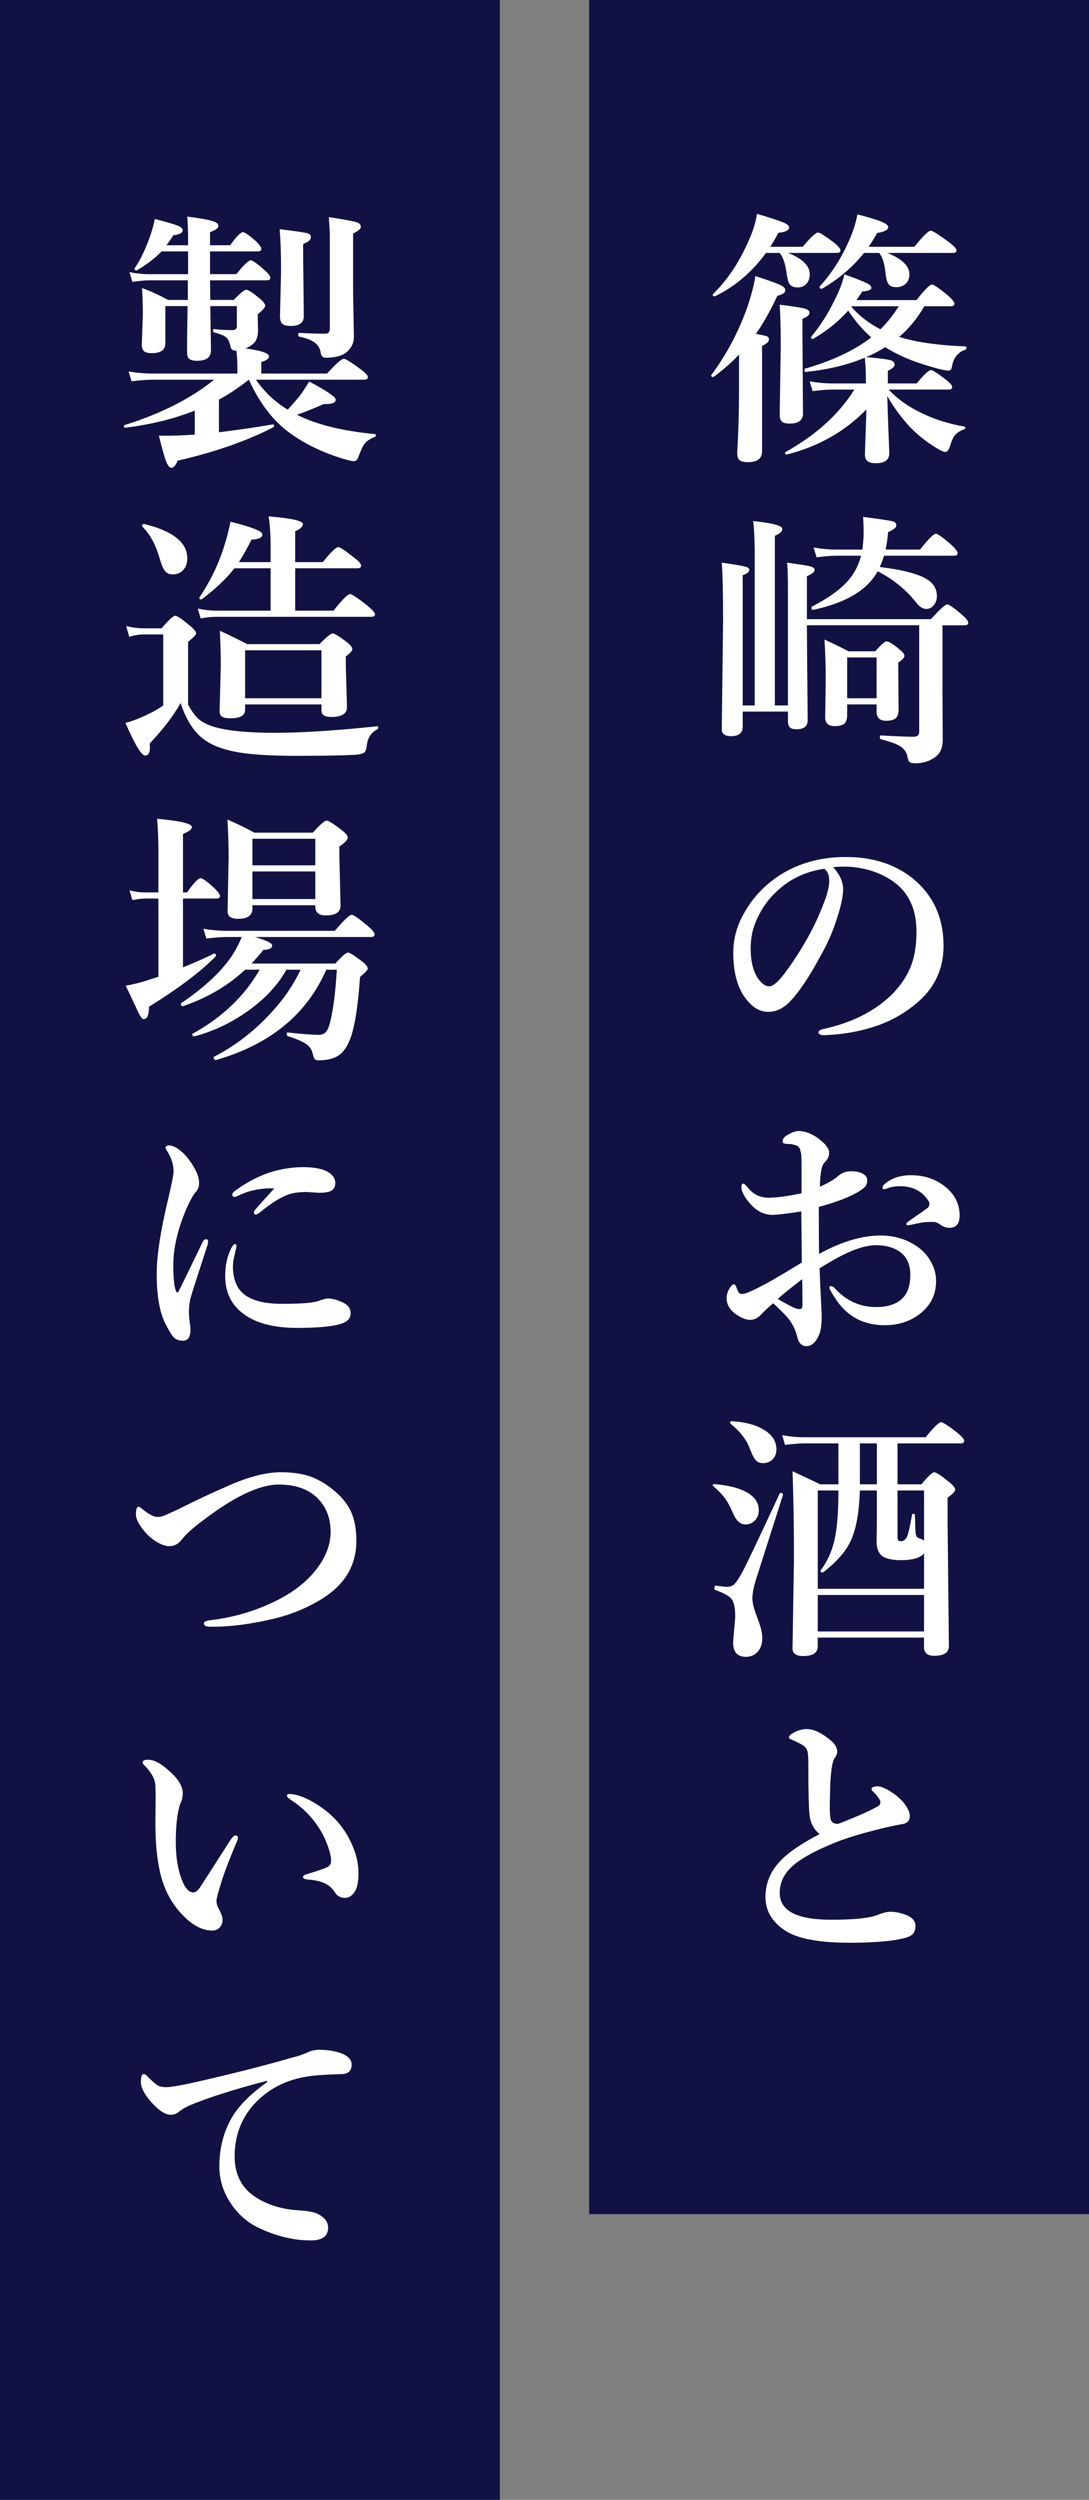
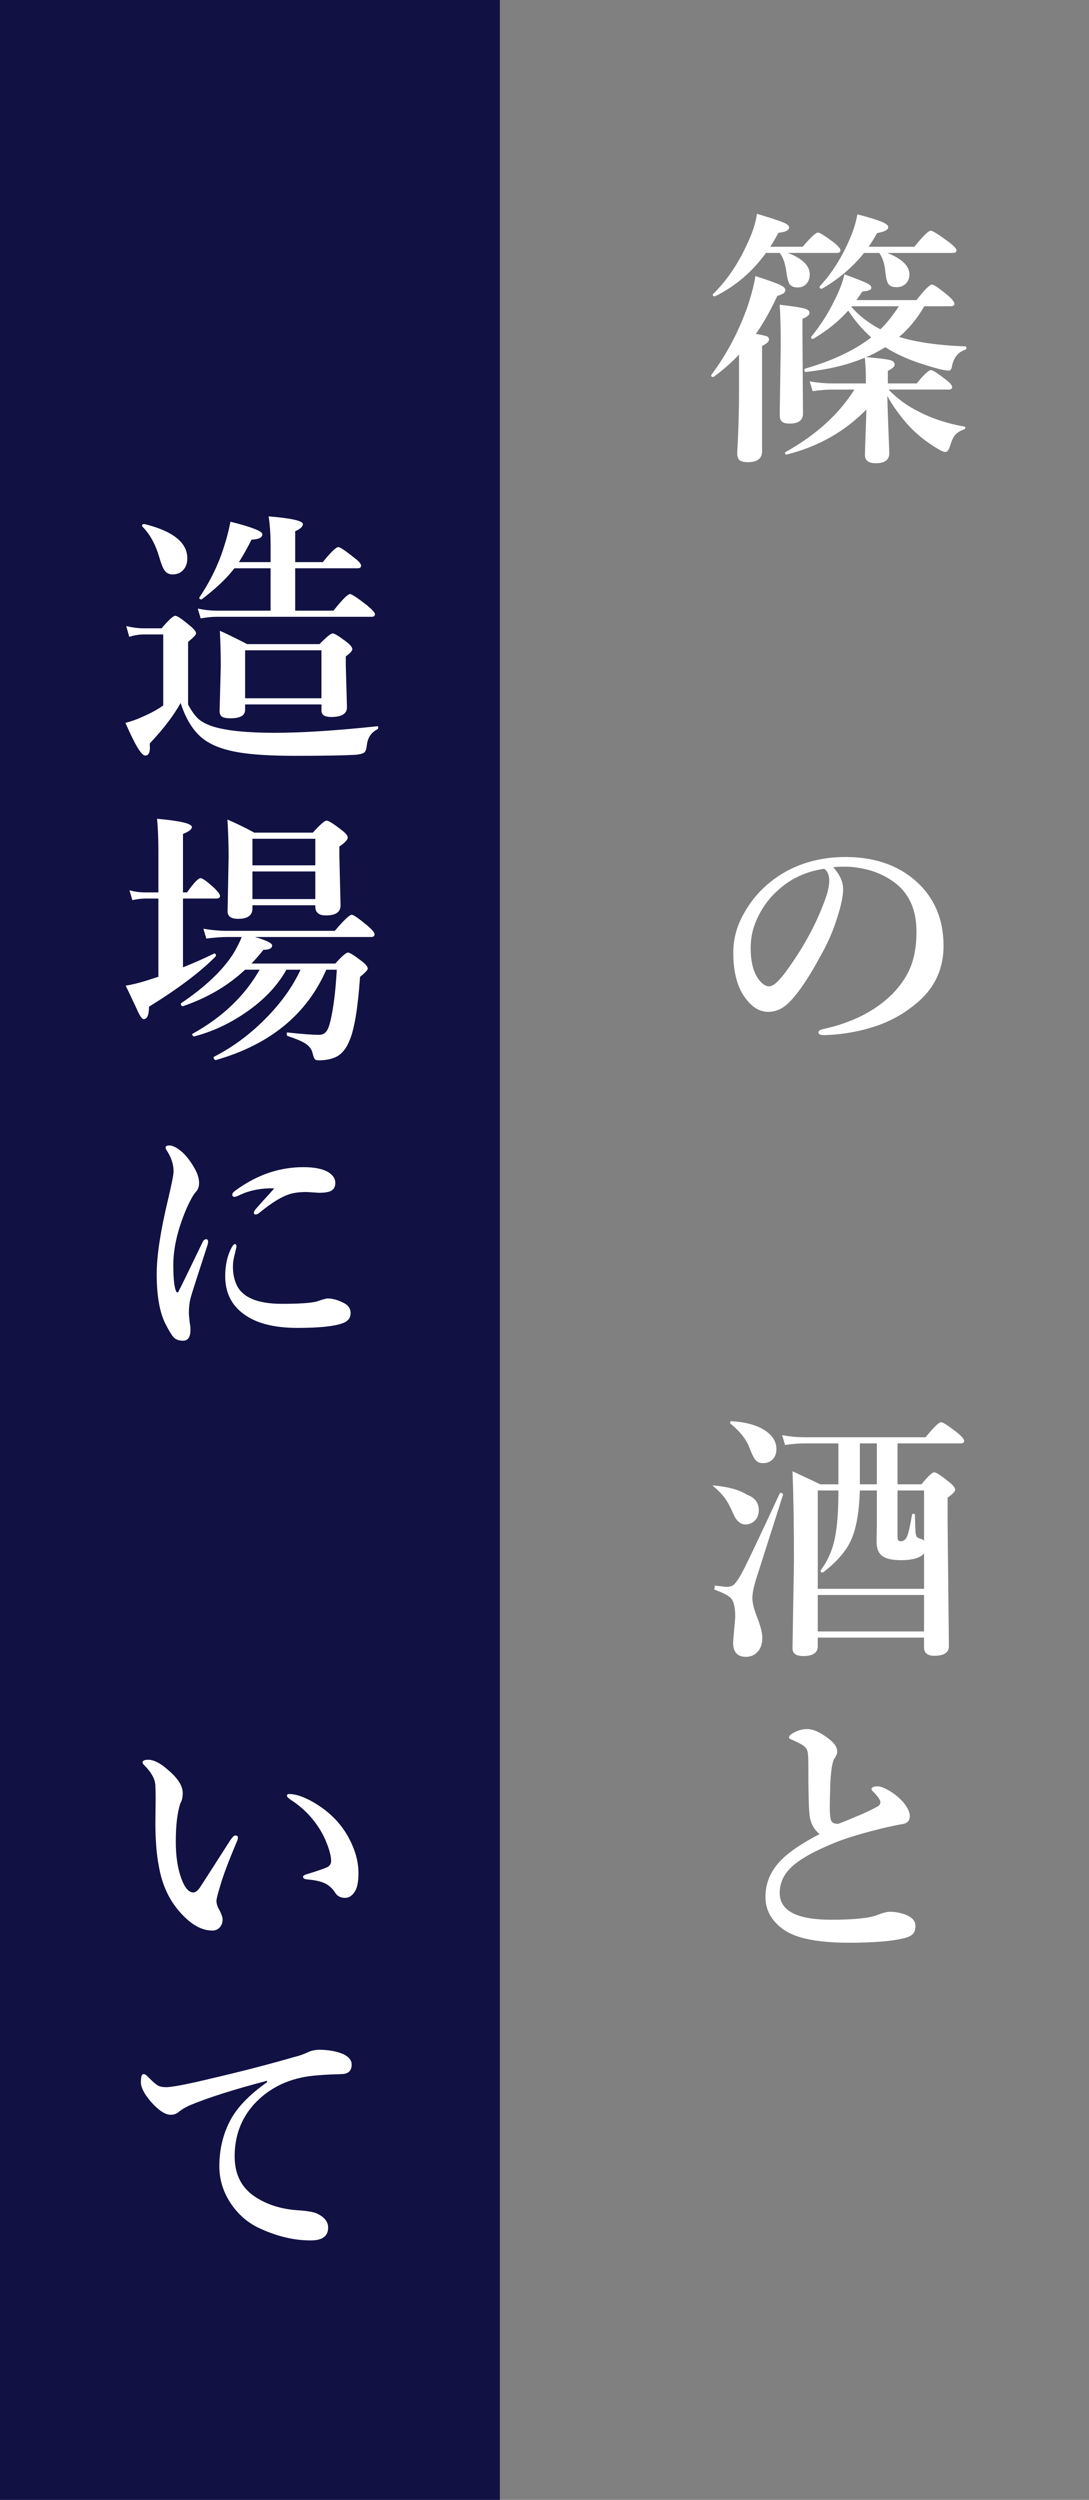
<svg xmlns="http://www.w3.org/2000/svg" version="1.1" id="レイヤー_1" x="0px" y="0px" viewBox="0 0 122 280" style="enable-background:new 0 0 122 280;" xml:space="preserve">
  <rect x="0" y="0" width="122" height="280" fill="#808080" stroke="none" />
  <style type="text/css">
	.ドロップシャドウ{fill:none;}
	.光彩_x0020_外側_x0020_5_x0020_pt{fill:none;}
	.青のネオン{fill:none;stroke:#8AACDA;stroke-width:7;stroke-linecap:round;stroke-linejoin:round;}
	.クロムハイライト{fill:url(#SVGID_1_);stroke:#FFFFFF;stroke-width:0.363;stroke-miterlimit:1;}
	.ジャイブ_GS{fill:#FFDD00;}
	.Alyssa_GS{fill:#A6D0E4;}
	.st0{fill:#111144;}
	.st1{fill:#FFFFFF;}
</style>
  <linearGradient id="SVGID_1_" gradientUnits="userSpaceOnUse" x1="-359.658" y1="-454.822" x2="-359.658" y2="-455.822">
    <stop offset="0" style="stop-color:#656565" />
    <stop offset="0.618" style="stop-color:#1B1B1B" />
    <stop offset="0.629" style="stop-color:#545454" />
    <stop offset="0.983" style="stop-color:#3E3E3E" />
  </linearGradient>
  <g>
-     <rect x="66" class="st0" width="56" height="248" />
-   </g>
+     </g>
  <g>
    <path class="st1" d="M82.794,39.71c-0.801,0.859-1.743,1.689-2.827,2.49c-0.02,0.02-0.049,0.029-0.088,0.029   c-0.137,0-0.205-0.059-0.205-0.176c0-0.02,0.005-0.039,0.015-0.059c1.699-2.266,3.052-4.819,4.058-7.661   c0.459-1.387,0.752-2.524,0.879-3.413c1.504,0.488,2.451,0.83,2.842,1.025c0.342,0.176,0.513,0.361,0.513,0.557   c0,0.273-0.298,0.483-0.894,0.63c-0.781,1.67-1.582,3.091-2.402,4.263c0.703,0.127,1.128,0.225,1.274,0.293   c0.127,0.068,0.19,0.181,0.19,0.337c0,0.244-0.259,0.483-0.776,0.718v11.792c0,0.82-0.527,1.23-1.582,1.23   c-0.469,0-0.791-0.083-0.967-0.249c-0.156-0.156-0.234-0.425-0.234-0.806c0.137-2.314,0.205-4.653,0.205-7.017V39.71z    M85.811,28.328c-1.533,2.119-3.428,3.735-5.684,4.849c-0.02,0.01-0.039,0.015-0.059,0.015c-0.146,0-0.22-0.063-0.22-0.19   c0-0.029,0.01-0.049,0.029-0.059c1.553-1.523,2.832-3.403,3.838-5.64c0.596-1.25,0.957-2.368,1.084-3.354   c1.602,0.479,2.612,0.811,3.032,0.996c0.381,0.176,0.571,0.352,0.571,0.527c0,0.322-0.396,0.522-1.187,0.601   c-0.4,0.723-0.708,1.245-0.923,1.567h3.633c0.898-1.064,1.47-1.597,1.714-1.597c0.186,0,0.776,0.371,1.772,1.113   c0.498,0.41,0.747,0.703,0.747,0.879c0,0.195-0.132,0.293-0.396,0.293h-5.493c1.631,0.635,2.446,1.436,2.446,2.402   c0,0.459-0.142,0.83-0.425,1.113c-0.234,0.234-0.537,0.352-0.908,0.352c-0.459,0-0.771-0.132-0.938-0.396   c-0.146-0.234-0.264-0.703-0.352-1.406c-0.137-0.938-0.386-1.626-0.747-2.065H85.811z M90.689,35.052   c0,0.225-0.264,0.444-0.791,0.659v1.743l0.059,8.877c0,0.742-0.498,1.113-1.494,1.113c-0.449,0-0.752-0.088-0.908-0.264   c-0.137-0.146-0.205-0.4-0.205-0.762l0.117-7.676c0-1.885-0.039-3.423-0.117-4.614c1.543,0.186,2.495,0.337,2.856,0.454   C90.528,34.681,90.689,34.837,90.689,35.052z M103.55,34.305c-0.82,1.406-1.763,2.549-2.827,3.428   c1.904,0.596,4.38,0.952,7.427,1.069c0.078,0,0.117,0.054,0.117,0.161s-0.039,0.176-0.117,0.205   c-0.811,0.264-1.309,0.874-1.494,1.831c-0.049,0.342-0.171,0.513-0.366,0.513c-0.352,0-0.967-0.132-1.846-0.396   c-1.377-0.391-2.539-0.811-3.486-1.26c-0.596-0.273-1.191-0.596-1.787-0.967c-0.781,0.479-1.494,0.85-2.139,1.113   c1.504,0.127,2.422,0.244,2.754,0.352c0.293,0.088,0.439,0.254,0.439,0.498c0,0.205-0.254,0.435-0.762,0.688v1.406h3.237   c0.811-0.996,1.343-1.494,1.597-1.494c0.195,0,0.757,0.361,1.685,1.084c0.459,0.361,0.688,0.63,0.688,0.806   c0,0.195-0.132,0.293-0.396,0.293h-6.724c0.918,0.977,2.036,1.797,3.354,2.461c1.533,0.791,3.242,1.353,5.127,1.685   c0.078,0.01,0.117,0.054,0.117,0.132s-0.039,0.132-0.117,0.161c-0.469,0.176-0.811,0.391-1.025,0.645   c-0.205,0.234-0.381,0.601-0.527,1.099c-0.166,0.537-0.347,0.806-0.542,0.806s-0.493-0.122-0.894-0.366   c-1.309-0.771-2.441-1.689-3.398-2.754c-0.928-1.074-1.675-2.124-2.241-3.149c0.029,1.221,0.078,2.69,0.146,4.409   c0.049,1.123,0.073,1.792,0.073,2.007c0,0.742-0.508,1.113-1.523,1.113c-0.801,0-1.201-0.308-1.201-0.923   c0-0.283,0.02-0.938,0.059-1.963c0.049-1.211,0.083-2.256,0.103-3.135c-2.412,2.471-5.376,4.15-8.892,5.039   c-0.146,0.029-0.22-0.034-0.22-0.19c0-0.039,0.015-0.063,0.044-0.073c3.428-1.914,6.001-4.248,7.72-7.002h-2.549   c-0.576,0-1.284,0.059-2.124,0.176l-0.337-1.099c0.908,0.156,1.748,0.234,2.52,0.234h3.779V42.2c0-0.625-0.039-1.338-0.117-2.139   c-1.846,0.791-4.038,1.323-6.577,1.597c-0.127,0.029-0.19-0.054-0.19-0.249c0-0.068,0.024-0.107,0.073-0.117   c3.096-0.898,5.566-2.065,7.412-3.501c-0.986-0.879-1.846-1.88-2.578-3.003c-1.055,1.191-2.354,2.241-3.896,3.149   c-0.02,0.02-0.044,0.029-0.073,0.029c-0.127,0-0.19-0.063-0.19-0.19c0-0.029,0.01-0.054,0.029-0.073   c1.006-1.221,1.87-2.573,2.593-4.058c0.547-1.074,0.918-2.046,1.113-2.915c1.396,0.508,2.256,0.85,2.578,1.025   c0.293,0.146,0.439,0.308,0.439,0.483c0,0.225-0.337,0.361-1.011,0.41c-0.078,0.127-0.298,0.449-0.659,0.967h6.724   c0.908-1.162,1.489-1.743,1.743-1.743c0.195,0,0.781,0.4,1.758,1.201c0.498,0.439,0.747,0.752,0.747,0.938   c0,0.195-0.137,0.293-0.41,0.293H103.55z M96.798,28.328c-1.26,1.582-2.822,2.915-4.688,3.999c-0.02,0.01-0.044,0.015-0.073,0.015   c-0.146,0-0.22-0.068-0.22-0.205c0-0.02,0.005-0.039,0.015-0.059c1.436-1.553,2.607-3.442,3.516-5.669   c0.342-0.85,0.576-1.65,0.703-2.402c1.426,0.371,2.378,0.669,2.856,0.894c0.4,0.176,0.601,0.356,0.601,0.542   c0,0.303-0.415,0.522-1.245,0.659c-0.254,0.469-0.571,0.981-0.952,1.538h5.127c0.967-1.201,1.577-1.802,1.831-1.802   c0.205,0,0.874,0.42,2.007,1.26c0.586,0.439,0.879,0.752,0.879,0.938c0,0.195-0.132,0.293-0.396,0.293h-7.354   c1.65,0.664,2.476,1.465,2.476,2.402c0,0.449-0.151,0.811-0.454,1.084c-0.273,0.234-0.605,0.352-0.996,0.352   c-0.459,0-0.771-0.137-0.938-0.41c-0.146-0.244-0.254-0.718-0.322-1.421c-0.088-0.859-0.312-1.528-0.674-2.007H96.798z    M100.694,34.305h-5.273l-0.044,0.059c0.859,0.996,1.943,1.836,3.252,2.52C99.341,36.199,100.03,35.34,100.694,34.305z" />
-     <path class="st1" d="M102.979,70.036H90.396c0.01,2.1,0.029,4.512,0.059,7.236c0.02,1.904,0.029,3.042,0.029,3.413   c0,0.664-0.42,0.996-1.26,0.996c-0.381,0-0.64-0.083-0.776-0.249c-0.117-0.146-0.176-0.381-0.176-0.703v-1.025h-5.068v1.655   c0,0.732-0.43,1.099-1.289,1.099c-0.703,0-1.055-0.259-1.055-0.776l0.146-12.129c0-3.037-0.049-5.215-0.146-6.533   c1.445,0.205,2.329,0.356,2.651,0.454c0.293,0.078,0.439,0.195,0.439,0.352c0,0.225-0.249,0.425-0.747,0.601v14.59h1.348V61.452   c-0.029-1.475-0.088-2.505-0.176-3.091c2.178,0.225,3.267,0.518,3.267,0.879c0,0.283-0.278,0.542-0.835,0.776v18.999h1.465V65.964   c0-1.211-0.029-2.192-0.088-2.944c1.426,0.195,2.3,0.337,2.622,0.425c0.303,0.088,0.454,0.215,0.454,0.381   c0,0.234-0.288,0.474-0.864,0.718v4.805h13.901c0.986-1.104,1.597-1.655,1.831-1.655c0.195,0,0.747,0.391,1.655,1.172   c0.459,0.4,0.688,0.693,0.688,0.879c0,0.195-0.132,0.293-0.396,0.293h-2.49v8.013l0.029,4.834c0,0.83-0.259,1.45-0.776,1.86   c-0.635,0.498-1.396,0.747-2.285,0.747c-0.322,0-0.537-0.044-0.645-0.132c-0.117-0.107-0.2-0.312-0.249-0.615   c-0.098-0.508-0.381-0.903-0.85-1.187c-0.41-0.244-1.118-0.498-2.124-0.762c-0.078-0.02-0.117-0.093-0.117-0.22   c0-0.137,0.039-0.205,0.117-0.205c1.592,0.098,2.812,0.146,3.662,0.146c0.42,0,0.63-0.176,0.63-0.527V70.036z M99.039,62.243   c-0.137,0.469-0.298,0.889-0.483,1.26c2.578,0.322,4.341,0.781,5.288,1.377c0.742,0.459,1.113,1.089,1.113,1.89   c0,0.42-0.127,0.771-0.381,1.055c-0.225,0.254-0.488,0.381-0.791,0.381c-0.391,0-0.771-0.239-1.143-0.718   c-1.162-1.465-2.603-2.632-4.321-3.501c-1.152,2.109-3.564,3.55-7.236,4.321c-0.117,0.02-0.176-0.059-0.176-0.234   c0-0.068,0.02-0.112,0.059-0.132c1.748-0.908,3.052-1.826,3.911-2.754c0.781-0.85,1.309-1.831,1.582-2.944h-2.754   c-0.576,0-1.318,0.059-2.227,0.176l-0.337-1.099c0.889,0.156,1.709,0.234,2.461,0.234h3.003c0.098-0.674,0.146-1.333,0.146-1.978   c0-0.566-0.02-1.128-0.059-1.685c1.924,0.254,3.027,0.42,3.311,0.498c0.273,0.078,0.41,0.234,0.41,0.469   c0,0.225-0.308,0.474-0.923,0.747c-0.059,0.703-0.151,1.353-0.278,1.948h3.853c0.938-1.182,1.533-1.772,1.787-1.772   c0.195,0,0.767,0.41,1.714,1.23c0.479,0.449,0.718,0.762,0.718,0.938c0,0.195-0.127,0.293-0.381,0.293H99.039z M98.204,78.898   h-3.296v1.172c0,0.488-0.117,0.825-0.352,1.011c-0.215,0.166-0.566,0.249-1.055,0.249c-0.703,0-1.055-0.322-1.055-0.967   l0.059-4.204c0-1.738-0.049-3.247-0.146-4.526c1.016,0.459,1.914,0.898,2.695,1.318h3.003c0.645-0.742,1.064-1.113,1.26-1.113   c0.254,0,0.742,0.303,1.465,0.908c0.361,0.293,0.542,0.532,0.542,0.718c0,0.195-0.229,0.444-0.688,0.747v0.864l0.029,4.424   c0,0.449-0.107,0.767-0.322,0.952s-0.576,0.278-1.084,0.278c-0.703,0-1.055-0.342-1.055-1.025V78.898z M98.204,78.21v-4.57h-3.296   v4.57H98.204z" />
    <path class="st1" d="M93.341,97.133c0.742,0.82,1.113,1.641,1.113,2.461c0,0.762-0.22,1.821-0.659,3.179   c-0.469,1.514-1.099,2.954-1.89,4.321c-1.23,2.295-2.344,3.965-3.34,5.01c-0.752,0.82-1.582,1.23-2.49,1.23   c-0.85,0-1.606-0.391-2.271-1.172c-1.104-1.221-1.655-3.042-1.655-5.464c0-1.602,0.43-3.12,1.289-4.556   c0.957-1.689,2.31-3.091,4.058-4.204c2.1-1.299,4.517-1.948,7.251-1.948c2.979,0,5.459,0.781,7.441,2.344   c2.344,1.885,3.516,4.424,3.516,7.617c0,2.48-0.918,4.541-2.754,6.182c-1.338,1.182-2.822,2.07-4.453,2.666   c-1.924,0.693-3.975,1.074-6.152,1.143c-0.439,0-0.659-0.103-0.659-0.308c0-0.166,0.19-0.293,0.571-0.381   c3.232-0.713,5.806-2.021,7.72-3.926c1.016-1.055,1.724-2.139,2.124-3.252c0.381-1.035,0.571-2.275,0.571-3.721   c0-2.539-0.879-4.419-2.637-5.64c-1.328-0.938-2.93-1.479-4.805-1.626c-0.205-0.01-0.449-0.015-0.732-0.015   C94.029,97.074,93.643,97.094,93.341,97.133z M92.344,97.308c-2.031,0.293-3.76,1.094-5.186,2.402   c-1.123,0.996-1.973,2.227-2.549,3.691c-0.342,0.85-0.513,1.797-0.513,2.842c0,1.348,0.249,2.427,0.747,3.237   c0.43,0.664,0.874,0.996,1.333,0.996c0.479,0,1.167-0.64,2.065-1.919c1.768-2.461,3.11-4.912,4.028-7.354   c0.42-1.045,0.63-1.895,0.63-2.549C92.901,98.021,92.716,97.572,92.344,97.308z" />
-     <path class="st1" d="M91.758,140.45c2.5-1.377,4.8-2.065,6.899-2.065c1.436,0,2.725,0.361,3.867,1.084   c0.771,0.479,1.367,1.108,1.787,1.889c0.371,0.674,0.557,1.382,0.557,2.124c0,1.572-0.649,2.832-1.948,3.779   c-1.074,0.781-2.339,1.172-3.794,1.172c-2.275,0-4.048-0.889-5.317-2.666c-0.596-0.859-0.894-1.382-0.894-1.567   c0-0.098,0.059-0.146,0.176-0.146c0.146,0,0.278,0.068,0.396,0.205c1.279,1.426,2.842,2.139,4.688,2.139   c1.299,0,2.28-0.332,2.944-0.996c0.576-0.576,0.864-1.455,0.864-2.637c0-1.25-0.479-2.158-1.436-2.724   c-0.664-0.381-1.465-0.571-2.402-0.571c-1.152,0-2.612,0.479-4.38,1.436c-0.371,0.205-1.021,0.585-1.948,1.142   c0.039,1.182,0.098,2.49,0.176,3.926c0.039,0.723,0.059,1.216,0.059,1.479c0,0.82-0.078,1.46-0.234,1.919   c-0.371,0.938-0.864,1.406-1.479,1.406c-0.508,0-0.845-0.332-1.011-0.996c-0.195-0.791-0.518-1.475-0.967-2.051   c-0.293-0.371-0.874-0.957-1.743-1.758c-0.557,0.469-1.016,0.898-1.377,1.289c-0.352,0.381-0.752,0.571-1.201,0.571   c-0.391,0-0.83-0.151-1.318-0.454c-0.879-0.518-1.318-1.177-1.318-1.978c0-0.41,0.122-0.796,0.366-1.157   c0.176-0.264,0.322-0.396,0.439-0.396c0.107,0,0.19,0.078,0.249,0.234c0.117,0.352,0.225,0.591,0.322,0.718   c0.088,0.088,0.2,0.132,0.337,0.132c0.039,0,0.098-0.005,0.176-0.015c0.391-0.049,1.431-0.537,3.12-1.465   c0.664-0.381,1.802-1.06,3.413-2.036c0-0.634-0.01-1.723-0.029-3.266c-0.01-1.094-0.02-1.914-0.029-2.461   c-1.631,0.254-2.71,0.381-3.237,0.381c-1.064,0-2.002-0.547-2.812-1.641c-0.439-0.576-0.659-1.064-0.659-1.465   c0-0.264,0.068-0.396,0.205-0.396c0.107,0,0.298,0.171,0.571,0.513c0.576,0.713,1.338,1.069,2.285,1.069   c0.879,0,2.104-0.166,3.677-0.498c0-1.445,0-2.529,0-3.252c0-0.801-0.039-1.279-0.117-1.436c-0.039-0.371-0.22-0.601-0.542-0.688   c-0.293-0.098-0.552-0.146-0.776-0.146c-0.459,0-0.688-0.083-0.688-0.249c0-0.293,0.161-0.532,0.483-0.718   c0.527-0.322,0.967-0.483,1.318-0.483c0.674,0,1.382,0.259,2.124,0.776c0.859,0.625,1.289,1.177,1.289,1.655   c0,0.293-0.088,0.562-0.264,0.806c-0.01,0.01-0.083,0.093-0.22,0.249c-0.088,0.107-0.166,0.225-0.234,0.352   c-0.176,0.371-0.283,1.172-0.322,2.402c0.947-0.42,1.636-0.825,2.065-1.216c0.391-0.342,0.869-0.513,1.436-0.513   c0.625,0,1.099,0.112,1.421,0.337c0.254,0.176,0.381,0.391,0.381,0.645c0,0.283-0.054,0.503-0.161,0.659   c-0.107,0.146-0.322,0.327-0.645,0.542c-0.391,0.264-1.05,0.586-1.978,0.967c-0.957,0.352-1.836,0.63-2.637,0.835   C91.729,137.618,91.739,139.376,91.758,140.45z M89.869,143.277c-1.27,0.967-2.183,1.704-2.739,2.212   c0.303,0.186,0.796,0.459,1.479,0.82c0.41,0.215,0.742,0.322,0.996,0.322c0.195,0,0.293-0.142,0.293-0.425   C89.898,144.888,89.888,143.911,89.869,143.277z M98.863,133.053c0-0.156,0.078-0.298,0.234-0.425   c0.762-0.664,1.753-0.996,2.974-0.996c1.562,0,2.896,0.479,3.999,1.436c0.957,0.84,1.436,1.865,1.436,3.076   c0,0.918-0.381,1.377-1.143,1.377c-0.312,0-0.61-0.088-0.894-0.264c-0.342-0.264-0.645-0.396-0.908-0.396   c-0.381,0-0.688,0.01-0.923,0.029c-0.322,0.029-0.703,0.098-1.143,0.205c-0.469,0.098-0.713,0.146-0.732,0.146   c-0.156,0-0.234-0.049-0.234-0.146c0-0.088,0.132-0.22,0.396-0.396c1.211-0.84,1.875-1.309,1.992-1.406   c0.137-0.137,0.205-0.269,0.205-0.396c0-0.166-0.039-0.303-0.117-0.41c-0.703-1.084-1.768-1.626-3.193-1.626   c-0.439,0-0.859,0.063-1.26,0.19c-0.029,0.01-0.127,0.044-0.293,0.103c-0.078,0.029-0.142,0.044-0.19,0.044   C98.931,133.199,98.863,133.15,98.863,133.053z" />
-     <path class="st1" d="M85.006,169.139c0,0.508-0.166,0.918-0.498,1.23c-0.283,0.254-0.615,0.381-0.996,0.381   c-0.576,0-1.04-0.42-1.392-1.26c-0.322-0.752-0.64-1.333-0.952-1.743c-0.283-0.381-0.703-0.811-1.26-1.289   c-0.039-0.02-0.059-0.049-0.059-0.088c0-0.098,0.059-0.146,0.176-0.146c1.709,0.146,2.993,0.498,3.853,1.055   C84.63,167.767,85.006,168.387,85.006,169.139z M87.716,167.44l-3.062,9.595c-0.244,0.82-0.366,1.479-0.366,1.978   c0,0.518,0.181,1.235,0.542,2.153c0.381,0.977,0.571,1.738,0.571,2.285c0,0.684-0.19,1.221-0.571,1.611   c-0.332,0.342-0.752,0.513-1.26,0.513c-0.957,0-1.436-0.522-1.436-1.567c0-0.195,0.039-0.693,0.117-1.494   c0.078-0.85,0.117-1.328,0.117-1.436c0-1.025-0.156-1.709-0.469-2.051c-0.264-0.303-0.889-0.63-1.875-0.981l0.059-0.454l1.23,0.146   c0.381,0,0.664-0.068,0.85-0.205c0.225-0.186,0.503-0.566,0.835-1.143c0.391-0.664,1.841-3.701,4.351-9.111   c0.039-0.049,0.083-0.073,0.132-0.073s0.088,0.01,0.117,0.029C87.686,167.284,87.725,167.352,87.716,167.44z M86.983,162.327   c0,0.498-0.161,0.894-0.483,1.187c-0.273,0.244-0.61,0.366-1.011,0.366c-0.381,0-0.669-0.122-0.864-0.366   c-0.176-0.215-0.4-0.674-0.674-1.377c-0.332-0.898-1.03-1.787-2.095-2.666c-0.039-0.029-0.059-0.073-0.059-0.132   c0-0.107,0.049-0.161,0.146-0.161c1.689,0.107,2.983,0.483,3.882,1.128C86.597,160.853,86.983,161.527,86.983,162.327z    M100.548,161.668v4.585h2.681c0.732-0.898,1.211-1.348,1.436-1.348c0.215,0,0.767,0.361,1.655,1.084   c0.459,0.371,0.688,0.659,0.688,0.864c0,0.195-0.283,0.493-0.85,0.894v2.739l0.146,13.887c0,0.723-0.547,1.084-1.641,1.084   c-0.762,0-1.143-0.317-1.143-0.952v-1.084H91.612v0.967c0,0.732-0.542,1.099-1.626,1.099c-0.801,0-1.201-0.288-1.201-0.864   l0.161-9.873c0-3.887-0.054-7.207-0.161-9.961c1.68,0.781,2.715,1.27,3.105,1.465h2.036v-4.585h-3.838   c-0.586,0-1.299,0.059-2.139,0.176l-0.322-1.099c0.85,0.156,1.636,0.234,2.358,0.234h13.711c0.908-1.123,1.489-1.685,1.743-1.685   c0.195,0,0.796,0.391,1.802,1.172c0.518,0.43,0.776,0.732,0.776,0.908c0,0.195-0.127,0.293-0.381,0.293H100.548z M103.521,177.957   v-3.97c-0.117,0.127-0.205,0.21-0.264,0.249c-0.498,0.342-1.27,0.513-2.314,0.513c-1.055,0-1.787-0.181-2.197-0.542   c-0.361-0.322-0.542-0.835-0.542-1.538l0.029-1.948v-3.779h-1.904c-0.078,2.549-0.439,4.473-1.084,5.771   c-0.566,1.143-1.567,2.271-3.003,3.384c-0.029,0.02-0.059,0.029-0.088,0.029c-0.156,0-0.234-0.059-0.234-0.176   c0-0.02,0.005-0.039,0.015-0.059c0.811-1.074,1.353-2.329,1.626-3.765c0.244-1.24,0.366-2.969,0.366-5.186h-2.314v11.016H103.521z    M103.521,182.733v-4.087H91.612v4.087H103.521z M98.233,161.668h-1.904v4.585h1.904V161.668z M103.521,172.581v-5.64h-2.974v5.098   c0,0.264,0.029,0.43,0.088,0.498c0.049,0.059,0.151,0.088,0.308,0.088c0.273,0,0.493-0.161,0.659-0.483   c0.176-0.43,0.366-1.255,0.571-2.476c0.01-0.078,0.068-0.117,0.176-0.117c0.098,0,0.146,0.039,0.146,0.117l0.059,1.802   c0.02,0.342,0.073,0.566,0.161,0.674c0.068,0.078,0.225,0.156,0.469,0.234C103.331,172.415,103.443,172.484,103.521,172.581z" />
+     <path class="st1" d="M85.006,169.139c0,0.508-0.166,0.918-0.498,1.23c-0.283,0.254-0.615,0.381-0.996,0.381   c-0.576,0-1.04-0.42-1.392-1.26c-0.322-0.752-0.64-1.333-0.952-1.743c-0.283-0.381-0.703-0.811-1.26-1.289   c-0.039-0.02-0.059-0.049-0.059-0.088c1.709,0.146,2.993,0.498,3.853,1.055   C84.63,167.767,85.006,168.387,85.006,169.139z M87.716,167.44l-3.062,9.595c-0.244,0.82-0.366,1.479-0.366,1.978   c0,0.518,0.181,1.235,0.542,2.153c0.381,0.977,0.571,1.738,0.571,2.285c0,0.684-0.19,1.221-0.571,1.611   c-0.332,0.342-0.752,0.513-1.26,0.513c-0.957,0-1.436-0.522-1.436-1.567c0-0.195,0.039-0.693,0.117-1.494   c0.078-0.85,0.117-1.328,0.117-1.436c0-1.025-0.156-1.709-0.469-2.051c-0.264-0.303-0.889-0.63-1.875-0.981l0.059-0.454l1.23,0.146   c0.381,0,0.664-0.068,0.85-0.205c0.225-0.186,0.503-0.566,0.835-1.143c0.391-0.664,1.841-3.701,4.351-9.111   c0.039-0.049,0.083-0.073,0.132-0.073s0.088,0.01,0.117,0.029C87.686,167.284,87.725,167.352,87.716,167.44z M86.983,162.327   c0,0.498-0.161,0.894-0.483,1.187c-0.273,0.244-0.61,0.366-1.011,0.366c-0.381,0-0.669-0.122-0.864-0.366   c-0.176-0.215-0.4-0.674-0.674-1.377c-0.332-0.898-1.03-1.787-2.095-2.666c-0.039-0.029-0.059-0.073-0.059-0.132   c0-0.107,0.049-0.161,0.146-0.161c1.689,0.107,2.983,0.483,3.882,1.128C86.597,160.853,86.983,161.527,86.983,162.327z    M100.548,161.668v4.585h2.681c0.732-0.898,1.211-1.348,1.436-1.348c0.215,0,0.767,0.361,1.655,1.084   c0.459,0.371,0.688,0.659,0.688,0.864c0,0.195-0.283,0.493-0.85,0.894v2.739l0.146,13.887c0,0.723-0.547,1.084-1.641,1.084   c-0.762,0-1.143-0.317-1.143-0.952v-1.084H91.612v0.967c0,0.732-0.542,1.099-1.626,1.099c-0.801,0-1.201-0.288-1.201-0.864   l0.161-9.873c0-3.887-0.054-7.207-0.161-9.961c1.68,0.781,2.715,1.27,3.105,1.465h2.036v-4.585h-3.838   c-0.586,0-1.299,0.059-2.139,0.176l-0.322-1.099c0.85,0.156,1.636,0.234,2.358,0.234h13.711c0.908-1.123,1.489-1.685,1.743-1.685   c0.195,0,0.796,0.391,1.802,1.172c0.518,0.43,0.776,0.732,0.776,0.908c0,0.195-0.127,0.293-0.381,0.293H100.548z M103.521,177.957   v-3.97c-0.117,0.127-0.205,0.21-0.264,0.249c-0.498,0.342-1.27,0.513-2.314,0.513c-1.055,0-1.787-0.181-2.197-0.542   c-0.361-0.322-0.542-0.835-0.542-1.538l0.029-1.948v-3.779h-1.904c-0.078,2.549-0.439,4.473-1.084,5.771   c-0.566,1.143-1.567,2.271-3.003,3.384c-0.029,0.02-0.059,0.029-0.088,0.029c-0.156,0-0.234-0.059-0.234-0.176   c0-0.02,0.005-0.039,0.015-0.059c0.811-1.074,1.353-2.329,1.626-3.765c0.244-1.24,0.366-2.969,0.366-5.186h-2.314v11.016H103.521z    M103.521,182.733v-4.087H91.612v4.087H103.521z M98.233,161.668h-1.904v4.585h1.904V161.668z M103.521,172.581v-5.64h-2.974v5.098   c0,0.264,0.029,0.43,0.088,0.498c0.049,0.059,0.151,0.088,0.308,0.088c0.273,0,0.493-0.161,0.659-0.483   c0.176-0.43,0.366-1.255,0.571-2.476c0.01-0.078,0.068-0.117,0.176-0.117c0.098,0,0.146,0.039,0.146,0.117l0.059,1.802   c0.02,0.342,0.073,0.566,0.161,0.674c0.068,0.078,0.225,0.156,0.469,0.234C103.331,172.415,103.443,172.484,103.521,172.581z" />
    <path class="st1" d="M91.817,205.428c-0.625-0.508-0.996-1.187-1.113-2.036c-0.098-0.752-0.146-2.666-0.146-5.742   c0-0.84-0.039-1.357-0.117-1.553c-0.078-0.312-0.371-0.591-0.879-0.835c-0.4-0.205-0.698-0.347-0.894-0.425   c-0.186-0.059-0.278-0.127-0.278-0.205c0-0.176,0.132-0.337,0.396-0.483c0.537-0.322,1.074-0.483,1.611-0.483   c0.752,0,1.626,0.41,2.622,1.23c0.518,0.42,0.776,0.859,0.776,1.318c0,0.205-0.122,0.483-0.366,0.835   c-0.078,0.137-0.156,0.42-0.234,0.85c-0.088,0.557-0.146,1.177-0.176,1.86c-0.039,1.26-0.059,2.124-0.059,2.593   c0,0.508,0.02,0.913,0.059,1.216c0.049,0.479,0.327,0.718,0.835,0.718c0.098,0,0.972-0.352,2.622-1.055   c0.664-0.283,1.294-0.591,1.89-0.923c0.176-0.107,0.264-0.254,0.264-0.439c0-0.117-0.039-0.234-0.117-0.352   c-0.127-0.225-0.327-0.474-0.601-0.747c-0.186-0.176-0.278-0.293-0.278-0.352c0-0.225,0.229-0.337,0.688-0.337   c0.264,0,0.605,0.112,1.025,0.337c0.723,0.381,1.353,0.879,1.89,1.494c0.459,0.576,0.688,1.074,0.688,1.494   c0,0.518-0.278,0.82-0.835,0.908c-0.205,0.02-0.835,0.146-1.89,0.381c-2.412,0.586-4.243,1.128-5.493,1.626   c-2.412,0.967-4.092,1.899-5.039,2.798c-0.879,0.83-1.318,1.797-1.318,2.9c0,2.002,1.919,3.003,5.757,3.003   c2.598,0,4.336-0.181,5.215-0.542c0.586-0.234,1.06-0.352,1.421-0.352c0.469,0,0.977,0.088,1.523,0.264   c0.859,0.283,1.289,0.723,1.289,1.318c0,0.41-0.098,0.713-0.293,0.908c-0.205,0.215-0.566,0.381-1.084,0.498   c-1.338,0.322-3.359,0.483-6.064,0.483c-2.334,0-4.204-0.22-5.61-0.659c-1.113-0.342-2.012-0.903-2.695-1.685   c-0.703-0.791-1.055-1.719-1.055-2.783c0-1.602,0.61-3.003,1.831-4.204C88.472,207.381,89.883,206.434,91.817,205.428z" />
  </g>
  <g>
    <rect class="st0" width="56" height="280" />
  </g>
  <g>
-     <path class="st1" d="M24.529,48.419c2.188-0.273,4.189-0.566,6.006-0.879c0.117-0.02,0.176,0.044,0.176,0.19   c0,0.059-0.02,0.098-0.059,0.117C27.624,49.4,24.04,50.65,19.9,51.598c-0.225,0.537-0.454,0.806-0.688,0.806   c-0.225,0-0.439-0.278-0.645-0.835c-0.186-0.508-0.439-1.431-0.762-2.769c0.518,0,0.874,0,1.069,0c0.439,0,0.972-0.015,1.597-0.044   c0.107,0,0.557-0.024,1.348-0.073v-2.695c-2.295,0.918-4.888,1.558-7.778,1.919c-0.107,0.02-0.161-0.044-0.161-0.19   c0-0.068,0.024-0.103,0.073-0.103c4.102-1.289,7.446-2.983,10.034-5.083h-6.87c-0.625,0-1.416,0.059-2.373,0.176l-0.337-1.099   c0.938,0.156,1.821,0.234,2.651,0.234h9.536v-0.747c0-0.684-0.039-1.294-0.117-1.831H26.33c-0.293,0-0.464-0.161-0.513-0.483   c-0.107-0.508-0.288-0.854-0.542-1.04c-0.225-0.176-0.654-0.347-1.289-0.513c-0.078-0.02-0.117-0.088-0.117-0.205   c0-0.127,0.039-0.181,0.117-0.161c0.781,0.078,1.45,0.117,2.007,0.117c0.361,0,0.542-0.137,0.542-0.41v-2.285h-2.974   c0.049,3.281,0.073,4.932,0.073,4.951c0,0.781-0.513,1.172-1.538,1.172c-0.479,0-0.791-0.083-0.938-0.249   c-0.137-0.146-0.205-0.415-0.205-0.806c0-0.254,0.005-0.903,0.015-1.948c0.02-1.25,0.034-2.29,0.044-3.12h-2.49v4.175   c0,0.732-0.508,1.099-1.523,1.099c-0.439,0-0.737-0.083-0.894-0.249c-0.146-0.146-0.22-0.391-0.22-0.732l0.117-3.311   c0-0.977-0.029-1.978-0.088-3.003c0.947,0.342,1.919,0.786,2.915,1.333h2.212v-2.197h-4.351c-0.479,0-1.099,0.059-1.86,0.176   l-0.322-1.099c0.742,0.156,1.45,0.234,2.124,0.234h4.438V28.16h-2.974c-0.625,0.674-1.528,1.372-2.71,2.095   c-0.02,0.02-0.049,0.029-0.088,0.029c-0.156,0-0.234-0.059-0.234-0.176c0-0.02,0.005-0.039,0.015-0.059   c0.605-0.85,1.182-2.041,1.729-3.574c0.244-0.703,0.425-1.353,0.542-1.948c1.367,0.352,2.241,0.61,2.622,0.776   c0.332,0.146,0.498,0.308,0.498,0.483c0,0.293-0.352,0.483-1.055,0.571c-0.312,0.488-0.571,0.859-0.776,1.113h2.432v-0.864   c0-0.605-0.029-1.387-0.088-2.344c1.475,0.186,2.446,0.361,2.915,0.527c0.381,0.127,0.571,0.298,0.571,0.513   c0,0.244-0.312,0.479-0.938,0.703v1.465h2.256c0.693-0.977,1.172-1.465,1.436-1.465c0.205,0,0.688,0.337,1.45,1.011   c0.4,0.4,0.601,0.684,0.601,0.85c0,0.195-0.132,0.293-0.396,0.293h-5.347v2.549h2.944c0.83-1.035,1.372-1.553,1.626-1.553   c0.195,0,0.713,0.371,1.553,1.113c0.42,0.381,0.63,0.659,0.63,0.835c0,0.195-0.127,0.293-0.381,0.293h-6.372l0.029,2.197h2.622   c0.732-0.762,1.201-1.143,1.406-1.143c0.215,0,0.723,0.332,1.523,0.996c0.4,0.342,0.601,0.61,0.601,0.806   c0,0.166-0.278,0.483-0.835,0.952v0.308l0.029,1.494c0,0.674-0.171,1.167-0.513,1.479c-0.293,0.254-0.591,0.435-0.894,0.542   c1.758,0.234,2.637,0.532,2.637,0.894c0,0.244-0.288,0.454-0.864,0.63v1.289h7.368c1.006-1.104,1.631-1.655,1.875-1.655   c0.195,0,0.825,0.391,1.89,1.172c0.537,0.4,0.806,0.693,0.806,0.879c0,0.195-0.132,0.293-0.396,0.293H28.674   c0.947,1.377,2.134,2.495,3.56,3.354c0.127-0.127,0.557-0.615,1.289-1.465c0.312-0.41,0.684-0.972,1.113-1.685   c1.982,1.045,2.974,1.724,2.974,2.036c0,0.322-0.366,0.483-1.099,0.483c-0.098,0-0.171,0-0.22,0   c-1.455,0.625-2.466,1.025-3.032,1.201l0.337,0.161c2.119,1.006,4.917,1.675,8.394,2.007c0.078,0,0.117,0.049,0.117,0.146   c0,0.088-0.039,0.146-0.117,0.176c-0.508,0.195-0.874,0.43-1.099,0.703c-0.205,0.244-0.42,0.674-0.645,1.289   c-0.117,0.332-0.22,0.537-0.308,0.615c-0.078,0.068-0.195,0.103-0.352,0.103c-0.186,0-0.645-0.112-1.377-0.337   c-2.246-0.713-4.185-1.67-5.815-2.871c-1.826-1.348-3.33-3.32-4.512-5.918c-1.201,0.938-2.319,1.68-3.354,2.227V48.419z    M34.826,26.578c0,0.283-0.288,0.532-0.864,0.747v1.348l0.073,6.753c0,0.723-0.488,1.084-1.465,1.084   c-0.469,0-0.791-0.088-0.967-0.264c-0.156-0.166-0.234-0.439-0.234-0.82l0.117-4.98c0-2.08-0.054-3.672-0.161-4.775   c1.797,0.215,2.847,0.371,3.149,0.469C34.709,26.207,34.826,26.353,34.826,26.578z M40.422,25.435c0,0.195-0.288,0.435-0.864,0.718   v6.606l0.088,4.995c0,0.547-0.19,1.03-0.571,1.45c-0.488,0.576-1.348,0.864-2.578,0.864c-0.332,0-0.522-0.19-0.571-0.571   c-0.117-0.918-0.918-1.514-2.402-1.787c-0.078-0.02-0.117-0.093-0.117-0.22c0-0.137,0.039-0.205,0.117-0.205   c1.035,0.059,2.017,0.088,2.944,0.088c0.322,0,0.483-0.19,0.483-0.571V26.724c0-0.693-0.039-1.494-0.117-2.402   c1.758,0.264,2.812,0.459,3.164,0.586C40.28,25.006,40.422,25.181,40.422,25.435z" />
    <path class="st1" d="M42.282,81.683c-0.674,0.342-1.064,0.903-1.172,1.685c-0.049,0.498-0.151,0.806-0.308,0.923   c-0.146,0.117-0.464,0.2-0.952,0.249c-1.377,0.078-3.638,0.117-6.782,0.117c-2.715,0-4.839-0.132-6.372-0.396   c-1.445-0.244-2.612-0.645-3.501-1.201c-1.309-0.82-2.295-2.261-2.959-4.321c-0.781,1.406-1.934,2.915-3.457,4.526   c0,0.225,0.005,0.381,0.015,0.469c0,0.596-0.176,0.894-0.527,0.894c-0.42,0-1.157-1.221-2.212-3.662   c0.674-0.166,1.436-0.449,2.285-0.85c0.752-0.342,1.401-0.708,1.948-1.099v-7.954h-2.197c-0.508,0-1.045,0.088-1.611,0.264   l-0.337-1.201c0.693,0.166,1.343,0.249,1.948,0.249h2.007c0.801-0.938,1.313-1.406,1.538-1.406c0.215,0,0.762,0.371,1.641,1.113   c0.459,0.371,0.688,0.659,0.688,0.864c0,0.146-0.298,0.464-0.894,0.952v7.017c0.42,0.781,0.835,1.343,1.245,1.685   c0.391,0.312,0.923,0.576,1.597,0.791c1.504,0.459,3.784,0.688,6.841,0.688c3.047,0,6.88-0.244,11.499-0.732   c0.078-0.02,0.117,0.029,0.117,0.146C42.37,81.59,42.341,81.654,42.282,81.683z M20.984,62.537c0,0.566-0.166,1.016-0.498,1.348   c-0.293,0.303-0.679,0.454-1.157,0.454c-0.371,0-0.664-0.142-0.879-0.425c-0.195-0.273-0.391-0.752-0.586-1.436   c-0.43-1.494-1.069-2.661-1.919-3.501c-0.02-0.029-0.029-0.059-0.029-0.088c0-0.127,0.078-0.19,0.234-0.19c0.01,0,0.024,0,0.044,0   C19.387,59.491,20.984,60.77,20.984,62.537z M33.069,63.651v4.746h4.292c0.986-1.24,1.602-1.86,1.846-1.86   c0.195,0,0.845,0.43,1.948,1.289c0.566,0.479,0.85,0.801,0.85,0.967c0,0.195-0.132,0.293-0.396,0.293H24.192   c-0.449,0-1.021,0.059-1.714,0.176l-0.322-1.099c0.713,0.156,1.392,0.234,2.036,0.234h6.123v-4.746h-4.058   c-0.82,1.084-2.031,2.236-3.633,3.457c-0.029,0.02-0.059,0.029-0.088,0.029c-0.137,0-0.205-0.059-0.205-0.176   c0-0.02,0.005-0.039,0.015-0.059c1.25-1.855,2.183-3.799,2.798-5.83c0.244-0.732,0.469-1.611,0.674-2.637   c2.383,0.596,3.574,1.064,3.574,1.406c0,0.371-0.405,0.571-1.216,0.601c-0.381,0.781-0.85,1.621-1.406,2.52h3.545v-1.89   c0-1.182-0.073-2.261-0.22-3.237c2.559,0.215,3.838,0.503,3.838,0.864c0,0.283-0.288,0.552-0.864,0.806v3.457h3.091   c0.908-1.123,1.489-1.685,1.743-1.685c0.195,0,0.791,0.4,1.787,1.201c0.508,0.381,0.762,0.674,0.762,0.879   c0,0.195-0.132,0.293-0.396,0.293H33.069z M36.013,78.9h-8.555V79.5c0,0.635-0.542,0.952-1.626,0.952   c-0.488,0-0.82-0.068-0.996-0.205c-0.156-0.117-0.234-0.327-0.234-0.63l0.132-4.98c0-1.309-0.034-2.637-0.103-3.984   c0.576,0.244,1.597,0.742,3.062,1.494h8.101c0.781-0.801,1.274-1.201,1.479-1.201S38,71.268,38.84,71.912   c0.42,0.332,0.63,0.601,0.63,0.806c0,0.176-0.244,0.444-0.732,0.806v0.967l0.132,4.731c0,0.723-0.591,1.084-1.772,1.084   c-0.723,0-1.084-0.239-1.084-0.718V78.9z M36.013,78.211v-5.376h-8.555v5.376H36.013z" />
    <path class="st1" d="M20.5,100.643v7.705c1.221-0.488,2.378-1.001,3.472-1.538c0.01-0.01,0.02-0.015,0.029-0.015   c0.127,0,0.19,0.078,0.19,0.234c0,0.039-0.015,0.073-0.044,0.103c-1.67,1.709-4.155,3.584-7.456,5.625   c0,0.928-0.2,1.392-0.601,1.392c-0.156,0-0.371-0.283-0.645-0.85c-0.059-0.137-0.146-0.332-0.264-0.586   c-0.449-0.957-0.815-1.729-1.099-2.314c0.645-0.098,1.396-0.278,2.256-0.542c0.293-0.098,0.762-0.249,1.406-0.454v-8.76h-1.509   c-0.361,0-0.83,0.059-1.406,0.176l-0.322-1.099c0.586,0.156,1.133,0.234,1.641,0.234h1.597v-4.746c0-1.172-0.049-2.339-0.146-3.501   c2.598,0.234,3.896,0.542,3.896,0.923c0,0.254-0.332,0.513-0.996,0.776v6.548h0.454c0.752-1.064,1.26-1.597,1.523-1.597   c0.205,0,0.718,0.371,1.538,1.113c0.42,0.42,0.63,0.713,0.63,0.879c0,0.195-0.132,0.293-0.396,0.293H20.5z M36.555,108.612   c-2.197,5.02-6.323,8.394-12.378,10.122c-0.059,0.01-0.117-0.024-0.176-0.103c-0.049-0.068-0.073-0.127-0.073-0.176   c0-0.039,0.015-0.068,0.044-0.088c2.207-1.133,4.214-2.642,6.021-4.526c1.611-1.67,2.837-3.413,3.677-5.229h-1.582   c-1.025,1.836-2.578,3.457-4.658,4.863c-1.758,1.201-3.643,2.07-5.654,2.607c-0.059,0.01-0.117-0.015-0.176-0.073   c-0.049-0.059-0.073-0.112-0.073-0.161c0-0.029,0.015-0.049,0.044-0.059c3.35-1.855,5.854-4.248,7.515-7.178h-1.626   c-1.895,1.777-4.199,3.135-6.914,4.072c-0.02,0.01-0.034,0.015-0.044,0.015c-0.156,0-0.234-0.088-0.234-0.264   c0-0.029,0.01-0.054,0.029-0.073c2.725-1.846,4.673-3.696,5.845-5.552c0.41-0.684,0.723-1.304,0.938-1.86h-1.626   c-0.625,0-1.406,0.059-2.344,0.176l-0.322-1.099c0.928,0.156,1.807,0.234,2.637,0.234h12.085c1.016-1.201,1.65-1.802,1.904-1.802   c0.186,0,0.786,0.42,1.802,1.26c0.498,0.439,0.747,0.747,0.747,0.923c0,0.205-0.132,0.308-0.396,0.308H28.571   c1.279,0.381,1.919,0.693,1.919,0.938c0,0.332-0.327,0.498-0.981,0.498c-0.381,0.488-0.825,1.001-1.333,1.538h9.39   c0.732-0.82,1.206-1.23,1.421-1.23c0.195,0,0.723,0.332,1.582,0.996c0.42,0.332,0.63,0.601,0.63,0.806   c0,0.146-0.288,0.454-0.864,0.923c-0.244,3.535-0.645,5.928-1.201,7.178c-0.342,0.84-0.811,1.421-1.406,1.743   c-0.537,0.283-1.221,0.425-2.051,0.425c-0.215,0-0.361-0.059-0.439-0.176c-0.068-0.098-0.142-0.308-0.22-0.63   c-0.098-0.43-0.361-0.786-0.791-1.069c-0.41-0.264-1.079-0.547-2.007-0.85c-0.068-0.029-0.103-0.107-0.103-0.234   s0.034-0.181,0.103-0.161c1.602,0.176,2.773,0.264,3.516,0.264c0.42,0,0.728-0.176,0.923-0.527c0.176-0.303,0.342-0.859,0.498-1.67   c0.273-1.387,0.464-3.086,0.571-5.098H36.555z M28.279,101.39v0.381c0,0.762-0.537,1.143-1.611,1.143   c-0.781,0-1.172-0.278-1.172-0.835l0.117-6.094c0-1.289-0.044-2.686-0.132-4.189c1.045,0.449,2.046,0.938,3.003,1.465h6.562   c0.811-0.898,1.323-1.348,1.538-1.348c0.225,0,0.786,0.352,1.685,1.055c0.459,0.352,0.688,0.63,0.688,0.835   c0,0.254-0.312,0.591-0.938,1.011v1.055l0.132,5.552c0,0.742-0.552,1.113-1.655,1.113c-0.781,0-1.172-0.332-1.172-0.996v-0.146   H28.279z M35.324,96.922v-2.974h-7.046v2.974H35.324z M35.324,100.702v-3.091h-7.046v3.091H35.324z" />
    <path class="st1" d="M23.254,139.431c-1.162,3.554-1.802,5.556-1.919,6.005c-0.117,0.479-0.176,1.035-0.176,1.67   c0,0.078,0.029,0.41,0.088,0.996c0.059,0.303,0.088,0.542,0.088,0.718c0.029,0.898-0.249,1.348-0.835,1.348   c-0.459,0-0.811-0.132-1.055-0.396c-0.215-0.225-0.513-0.713-0.894-1.465c-0.664-1.289-0.996-3.159-0.996-5.61   c0-2.05,0.43-4.858,1.289-8.422c0.4-1.699,0.601-2.72,0.601-3.062c0-0.801-0.259-1.592-0.776-2.373   c-0.078-0.117-0.117-0.22-0.117-0.308c0-0.156,0.142-0.234,0.425-0.234c0.381,0,0.859,0.249,1.436,0.747   c0.498,0.459,0.957,1.06,1.377,1.802c0.342,0.596,0.513,1.147,0.513,1.655c0,0.439-0.142,0.796-0.425,1.069   c-0.234,0.273-0.542,0.825-0.923,1.655c-1.025,2.363-1.538,4.502-1.538,6.416c0,1.631,0.112,2.642,0.337,3.032   c0.029,0.059,0.068,0.088,0.117,0.088s0.088-0.029,0.117-0.088c0.264-0.498,1.162-2.339,2.695-5.522   c0.107-0.234,0.249-0.352,0.425-0.352c0.137,0,0.205,0.103,0.205,0.308C23.313,139.196,23.293,139.304,23.254,139.431z    M26.491,139.65c0,0.02-0.02,0.103-0.059,0.249c-0.039,0.156-0.068,0.293-0.088,0.41c-0.166,0.557-0.249,1.083-0.249,1.582   c0,0.713,0.122,1.353,0.366,1.919c0.625,1.484,2.334,2.227,5.127,2.227c1.934,0,3.237-0.088,3.911-0.264   c0.615-0.225,1.025-0.337,1.23-0.337c0.518,0,1.099,0.161,1.743,0.483c0.537,0.264,0.806,0.645,0.806,1.143   c0,0.566-0.308,0.952-0.923,1.157c-0.938,0.342-2.622,0.513-5.054,0.513c-2.734,0-4.805-0.571-6.211-1.714   c-1.24-0.996-1.86-2.354-1.86-4.072c0-1.279,0.249-2.368,0.747-3.266c0.127-0.225,0.239-0.337,0.337-0.337   C26.433,139.343,26.491,139.445,26.491,139.65z M30.725,133.102c-1.416-0.039-2.686,0.2-3.809,0.718   c-0.312,0.156-0.522,0.234-0.63,0.234c-0.176,0-0.264-0.088-0.264-0.264c0-0.127,0.122-0.278,0.366-0.454   c1.221-0.889,2.466-1.548,3.735-1.978c1.26-0.42,2.549-0.63,3.867-0.63c1.328,0,2.3,0.215,2.915,0.645   c0.439,0.312,0.659,0.684,0.659,1.113c0,0.439-0.166,0.742-0.498,0.908c-0.273,0.137-0.718,0.205-1.333,0.205l-1.406-0.088   c-0.693,0-1.284,0.068-1.772,0.205c-0.937,0.264-2.109,0.977-3.516,2.139c-0.146,0.117-0.278,0.176-0.396,0.176   c-0.137,0-0.205-0.068-0.205-0.205c0-0.098,0.068-0.229,0.205-0.396c0.176-0.205,0.488-0.557,0.938-1.055   C30.051,133.869,30.432,133.444,30.725,133.102z" />
-     <path class="st1" d="M25.129,166.614c2.471-1.143,4.58-1.714,6.328-1.714c1.289,0,2.383,0.156,3.281,0.469   c0.811,0.283,1.616,0.737,2.417,1.362c1.055,0.82,1.792,1.714,2.212,2.681c0.371,0.869,0.557,1.924,0.557,3.164   c0,2.725-1.27,4.883-3.809,6.475c-1.592,0.996-3.364,1.738-5.317,2.227c-2.686,0.645-5.098,0.952-7.236,0.923   c-0.479,0-0.718-0.122-0.718-0.366c0-0.186,0.22-0.303,0.659-0.352c2.93-0.352,5.62-1.191,8.071-2.52   c1.768-0.967,3.145-2.148,4.131-3.545c0.889-1.26,1.333-2.539,1.333-3.838c0-1.533-0.488-2.793-1.465-3.779   c-1.025-1.016-2.476-1.523-4.351-1.523c-2.168,0-5.039,1.372-8.613,4.116c-1.025,0.762-1.777,1.45-2.256,2.065   c-0.381,0.479-0.84,0.718-1.377,0.718c-0.469,0-1.001-0.195-1.597-0.586c-0.498-0.332-0.928-0.728-1.289-1.187   c-0.576-0.723-0.864-1.313-0.864-1.772c0-0.576,0.098-0.864,0.293-0.864c0.098,0,0.249,0.093,0.454,0.278   c0.713,0.576,1.274,0.864,1.685,0.864c0.293,0,0.591-0.073,0.894-0.22c0.723-0.312,1.265-0.562,1.626-0.747   C22.219,167.927,23.869,167.151,25.129,166.614z" />
    <path class="st1" d="M26.535,206.271c-0.938,2.207-1.567,3.887-1.89,5.039c-0.264,0.869-0.396,1.401-0.396,1.597   c0,0.254,0.068,0.522,0.205,0.806c0.322,0.557,0.483,0.986,0.483,1.289c0,0.352-0.107,0.645-0.322,0.879s-0.488,0.352-0.82,0.352   c-0.967,0-1.924-0.43-2.871-1.289c-1.66-1.494-2.7-3.452-3.12-5.874c-0.264-1.328-0.396-2.969-0.396-4.922l0.029-2.725   c0-0.537-0.01-1.016-0.029-1.436c-0.029-0.713-0.439-1.465-1.23-2.256c-0.137-0.137-0.205-0.244-0.205-0.322   c0-0.205,0.21-0.308,0.63-0.308c0.615,0,1.333,0.361,2.153,1.084c1.143,0.947,1.714,1.826,1.714,2.637   c0,0.479-0.088,0.864-0.264,1.157c-0.342,1.025-0.513,2.466-0.513,4.321c0,1.65,0.22,3.052,0.659,4.204   c0.371,0.977,0.811,1.465,1.318,1.465c0.215,0,0.454-0.181,0.718-0.542c0.02-0.02,1.143-1.768,3.369-5.244   c0.264-0.4,0.459-0.601,0.586-0.601c0.205,0,0.308,0.073,0.308,0.22C26.653,205.958,26.613,206.115,26.535,206.271z    M32.409,200.939c0.713,0,1.597,0.298,2.651,0.894c1.797,1.035,3.135,2.378,4.014,4.028c0.723,1.348,1.084,2.656,1.084,3.926   c0,1.025-0.151,1.743-0.454,2.153c-0.293,0.42-0.64,0.63-1.04,0.63c-0.508,0-0.879-0.19-1.113-0.571   c-0.312-0.488-0.698-0.84-1.157-1.055c-0.479-0.225-1.143-0.371-1.992-0.439c-0.303-0.029-0.454-0.132-0.454-0.308   c0-0.107,0.19-0.215,0.571-0.322c0.938-0.283,1.636-0.522,2.095-0.718c0.322-0.146,0.483-0.386,0.483-0.718   c0-0.459-0.142-1.064-0.425-1.816c-0.264-0.713-0.601-1.377-1.011-1.992c-0.83-1.25-1.87-2.271-3.12-3.062   c-0.264-0.186-0.396-0.327-0.396-0.425C32.146,201.007,32.234,200.939,32.409,200.939z" />
    <path class="st1" d="M29.919,233.218v-0.161c-3.799,0.996-6.709,1.924-8.73,2.783c-0.479,0.225-0.859,0.454-1.143,0.688   c-0.254,0.225-0.547,0.337-0.879,0.337c-0.615,0.029-1.372-0.459-2.271-1.465c-0.742-0.879-1.113-1.602-1.113-2.168   c0-0.615,0.098-0.923,0.293-0.923c0.156,0,0.317,0.098,0.483,0.293c0.518,0.527,0.898,0.859,1.143,0.996   c0.215,0.117,0.498,0.176,0.85,0.176c0.039,0,0.107,0,0.205,0c0.85-0.059,2.52-0.391,5.01-0.996   c3.242-0.752,6.279-1.538,9.111-2.358c0.557-0.127,1.108-0.317,1.655-0.571c0.293-0.146,0.674-0.234,1.143-0.264   c1.084,0,2.007,0.161,2.769,0.483c0.635,0.303,0.952,0.693,0.952,1.172c0,0.693-0.371,1.05-1.113,1.069   c-0.107,0.01-0.503,0.024-1.187,0.044c-0.566,0.02-1.157,0.059-1.772,0.117c-2.832,0.244-5.127,1.323-6.885,3.237   c-1.436,1.611-2.153,3.55-2.153,5.815c0,1.973,0.732,3.462,2.197,4.468c1.338,0.908,2.935,1.431,4.79,1.567   c1.162,0.068,1.934,0.205,2.314,0.41c0.781,0.391,1.172,0.903,1.172,1.538c0,0.957-0.649,1.436-1.948,1.436   c-1.904,0-3.848-0.469-5.83-1.406c-1.26-0.596-2.305-1.514-3.135-2.754c-0.85-1.279-1.274-2.661-1.274-4.146   c0-1.836,0.391-3.516,1.172-5.039C26.496,236.114,27.888,234.654,29.919,233.218z" />
  </g>
</svg>